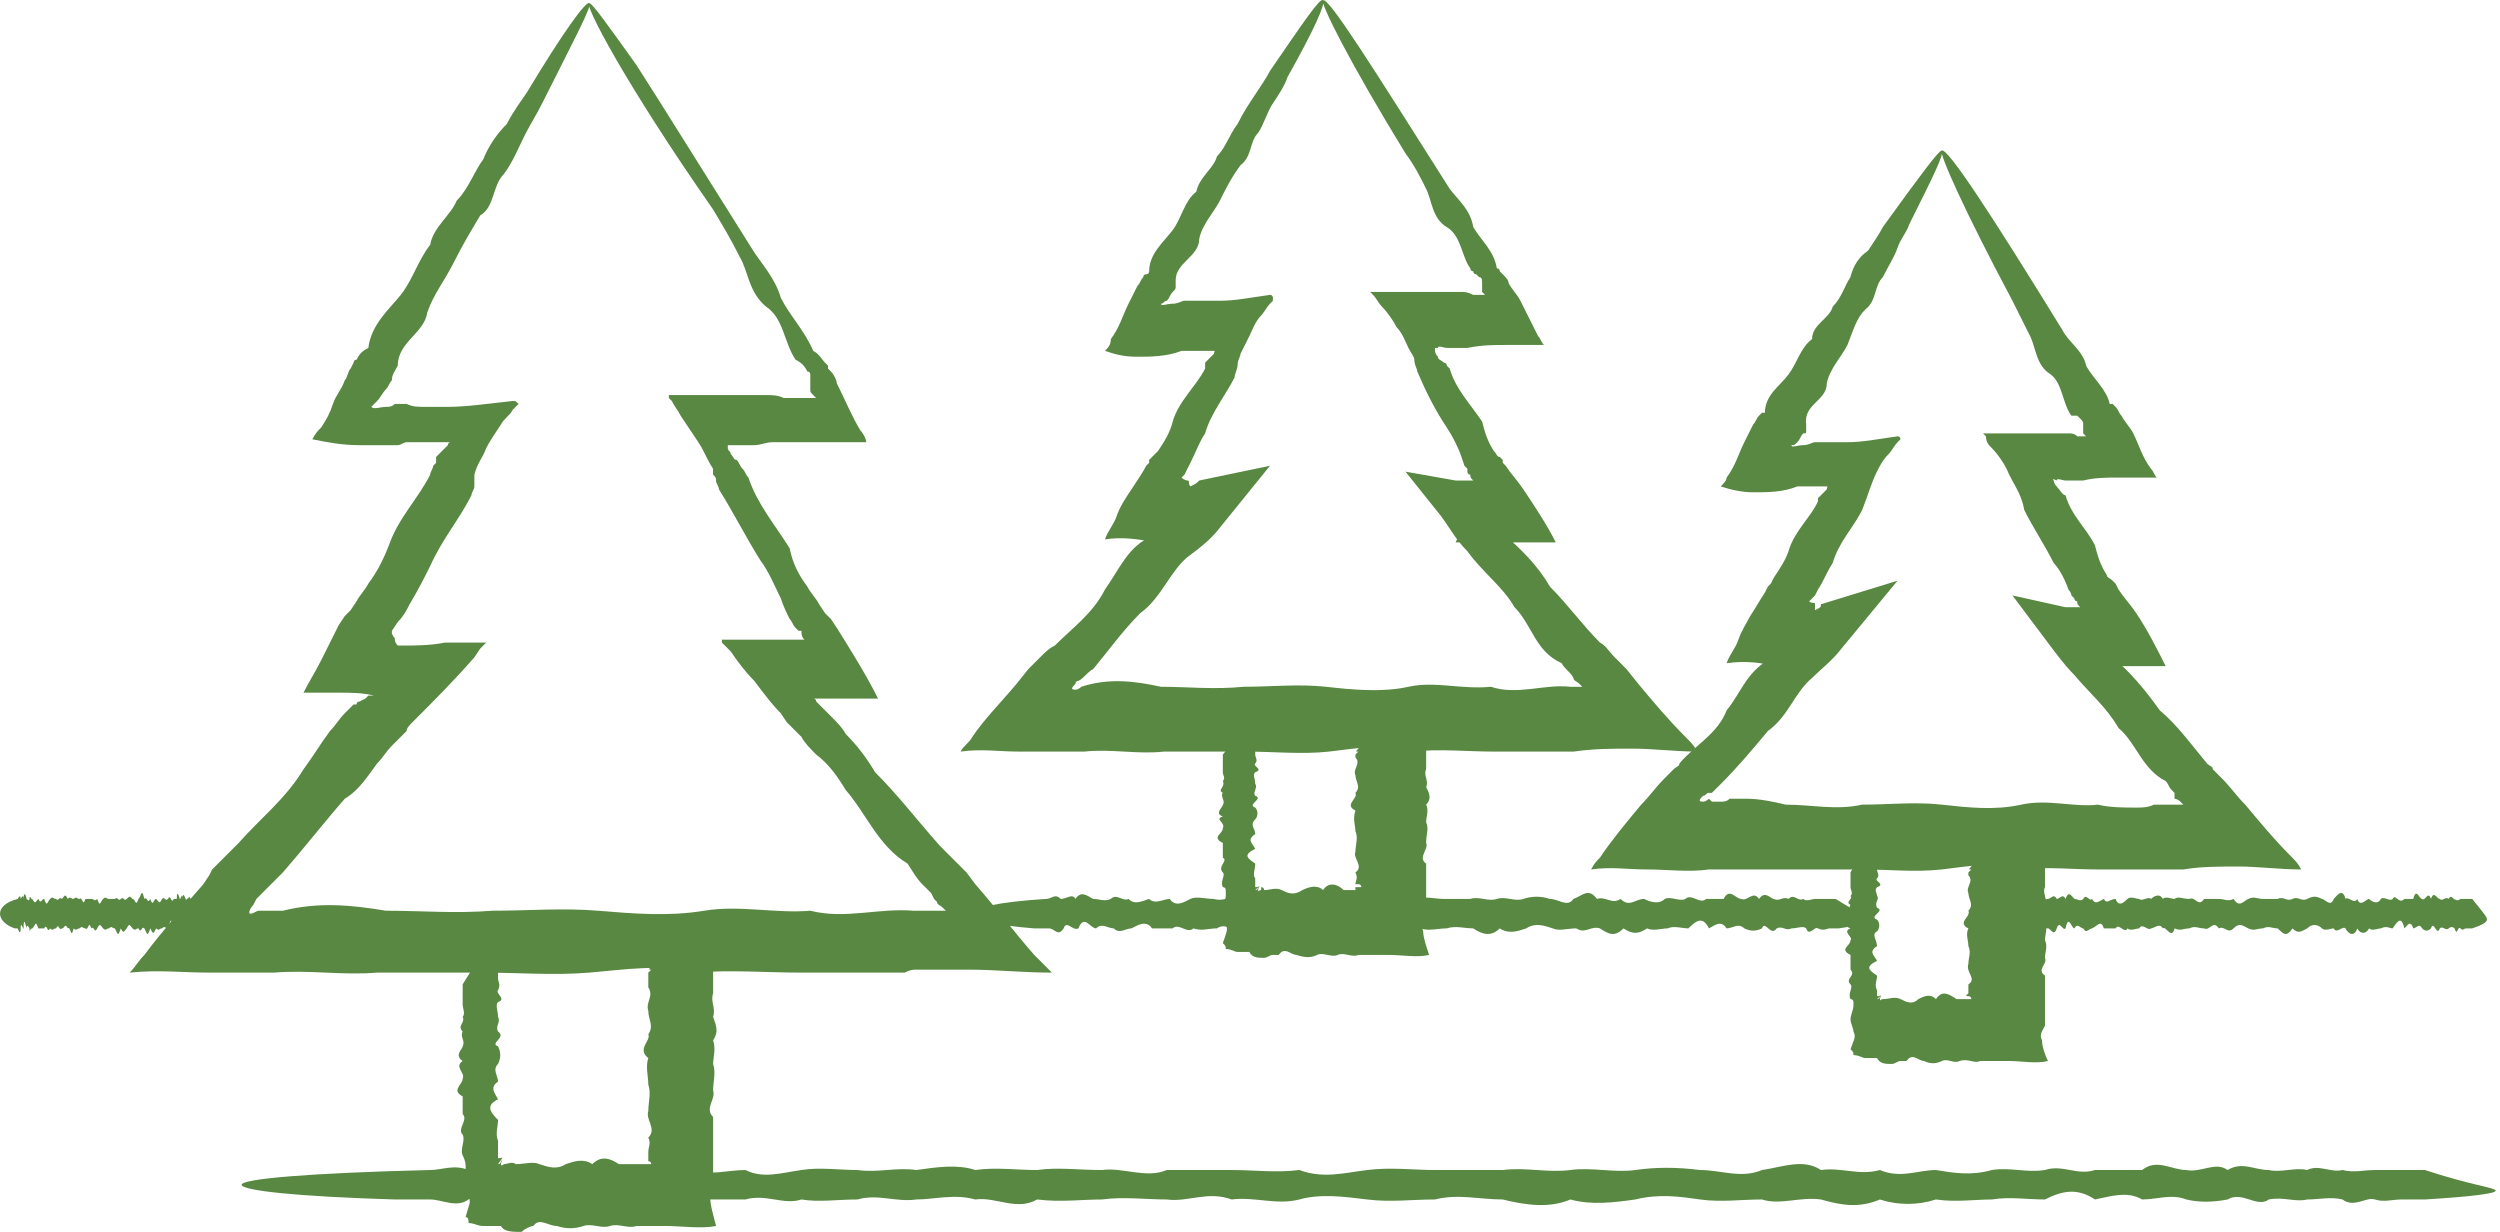
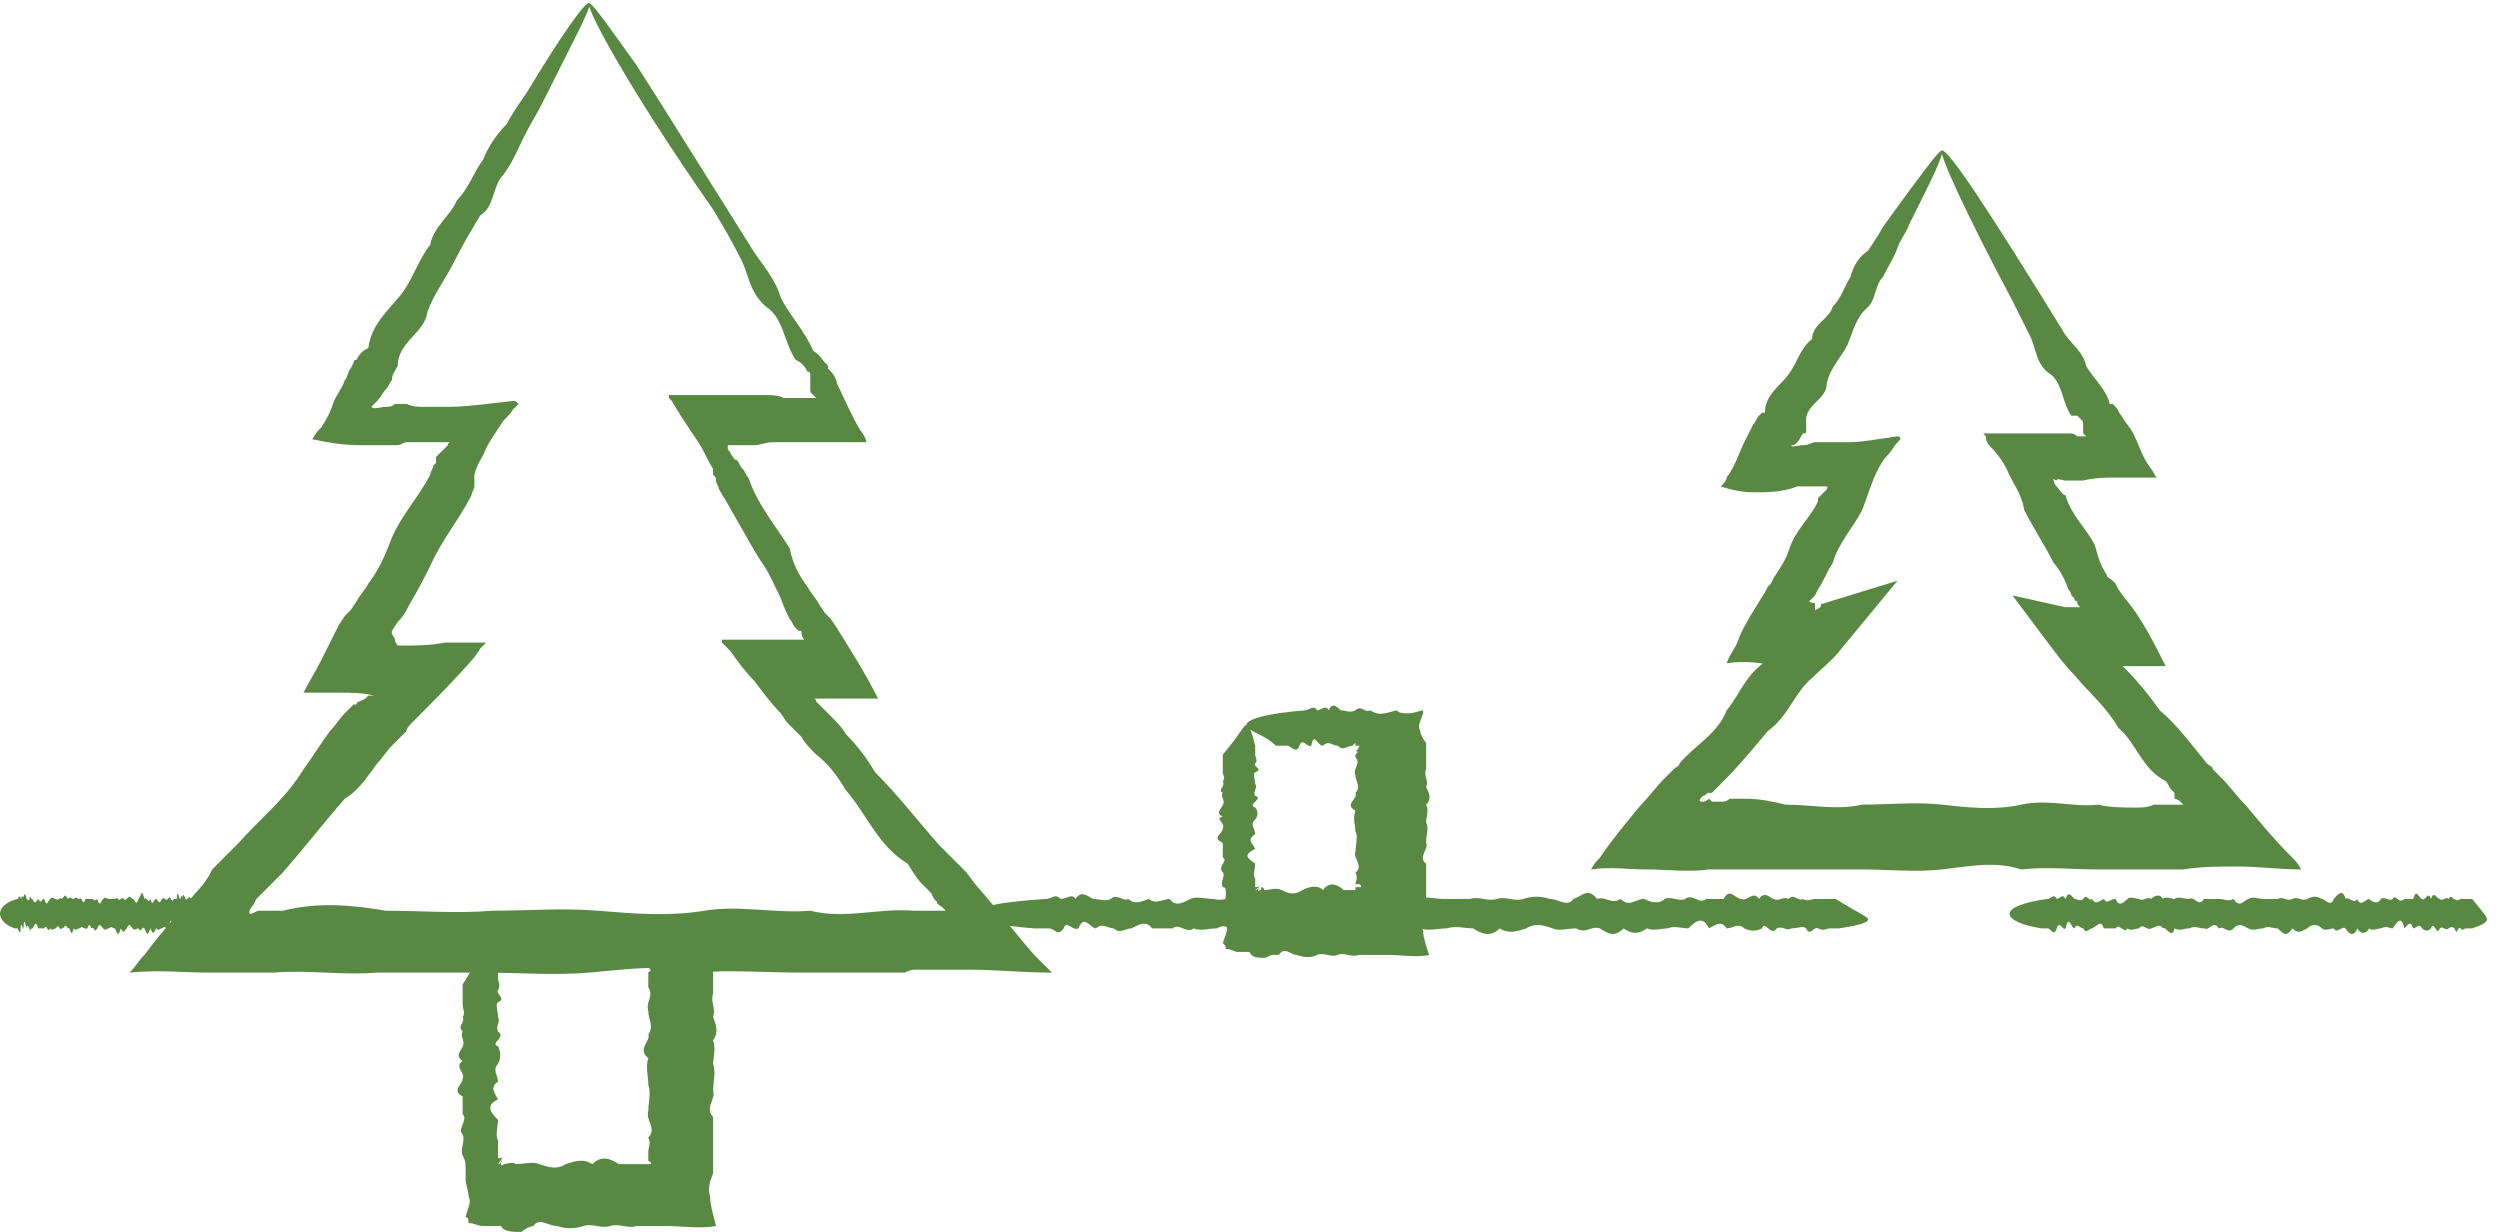
<svg xmlns="http://www.w3.org/2000/svg" width="138" height="68" viewBox="0 0 138 68" fill="none">
  <path d="M32.53 0.176C32.692 0.339 31.716 2.128 29.927 5.706C29.602 6.357 29.277 6.845 28.951 7.495C28.626 8.146 28.301 8.959 27.813 9.61C27.162 10.261 27.325 11.399 26.512 11.887C26.024 12.7 25.536 13.514 25.048 14.489C24.56 15.465 23.909 16.279 23.584 17.254C23.421 18.393 21.957 18.881 21.957 20.182C21.795 20.507 21.632 20.67 21.632 20.995C21.469 21.158 21.469 21.321 21.307 21.483C21.144 21.646 20.982 21.971 20.819 22.134C20.656 22.297 20.656 22.297 20.494 22.459C20.656 22.622 20.982 22.459 21.307 22.459C21.469 22.459 21.632 22.459 21.795 22.297H21.957C22.12 22.297 22.283 22.297 22.445 22.297C22.771 22.459 23.096 22.459 23.421 22.459C23.584 22.459 23.747 22.459 23.909 22.459C24.235 22.459 24.397 22.459 24.722 22.459C25.698 22.459 26.837 22.297 28.301 22.134C28.463 22.134 28.463 22.134 28.626 22.297L28.463 22.459L28.301 22.622C28.138 22.947 27.813 23.11 27.65 23.435C27.325 23.923 27 24.411 26.837 24.736C26.674 25.224 26.349 25.55 26.186 26.2V26.363V26.526C26.186 26.688 26.186 26.688 26.186 26.851C26.186 27.013 26.024 27.176 26.024 27.339C25.373 28.64 24.397 29.779 23.747 31.242C23.421 31.893 23.096 32.544 22.608 33.357C22.445 33.682 22.283 34.007 21.957 34.333L21.632 34.821V34.983C21.795 35.309 21.795 35.146 21.795 35.309C21.795 35.309 21.795 35.471 21.957 35.634C21.957 35.634 21.957 35.634 22.12 35.634C22.12 35.634 22.12 35.634 22.283 35.634C22.933 35.634 23.747 35.634 24.56 35.471C25.373 35.471 26.024 35.471 26.837 35.471L26.674 35.634L26.512 35.797L26.186 36.284C25.048 37.586 23.909 38.724 22.771 39.863C22.608 40.025 22.445 40.188 22.445 40.351L22.12 40.676C21.957 40.839 21.795 41.001 21.632 41.164C21.307 41.489 21.144 41.815 20.819 42.14C20.331 42.79 19.843 43.604 19.03 44.092C17.891 45.393 16.753 46.857 15.614 48.158C15.289 48.483 14.963 48.809 14.638 49.134L14.15 49.622L13.988 49.947C13.825 50.11 13.662 50.435 13.825 50.435C13.988 50.435 14.15 50.272 14.313 50.272C14.313 50.272 14.313 50.272 14.476 50.272H14.638H14.963C15.126 50.272 15.289 50.272 15.614 50.272C17.566 49.784 19.355 49.947 21.307 50.272C23.259 50.272 25.21 50.435 27.162 50.272C29.114 50.272 31.066 50.11 33.017 50.272C34.969 50.435 36.921 50.598 38.873 50.272C40.825 49.947 42.776 50.435 44.728 50.272C46.68 50.76 48.469 50.11 50.421 50.272C50.584 50.272 50.746 50.272 51.072 50.272H51.397H51.56H51.722C51.885 50.272 52.21 50.272 52.21 50.272L52.047 50.11C51.885 49.947 51.722 49.947 51.722 49.784L51.56 49.622L51.397 49.296L50.909 48.809C50.584 48.483 50.421 48.158 50.096 47.67C48.469 46.694 47.819 44.905 46.68 43.604C46.192 42.79 45.704 42.14 45.054 41.652C44.728 41.327 44.403 41.001 44.24 40.676C44.078 40.513 43.915 40.351 43.752 40.188L43.427 39.863L43.102 39.375C42.614 38.887 42.126 38.236 41.638 37.586C41.15 37.098 40.662 36.447 40.337 35.959L40.011 35.634L39.849 35.471V35.309C40.499 35.309 41.15 35.309 41.801 35.309C42.451 35.309 43.102 35.309 43.752 35.309C43.915 35.309 43.915 35.309 43.915 35.309C44.078 35.309 44.24 35.309 44.403 35.309C44.24 35.146 44.24 34.983 44.24 34.821H44.078L43.915 34.658C43.752 34.495 43.752 34.333 43.59 34.17C43.427 33.845 43.264 33.519 43.102 33.032C42.776 32.381 42.451 31.568 41.963 30.917C41.15 29.616 40.499 28.315 39.686 27.013C39.686 26.851 39.523 26.688 39.523 26.526C39.523 26.363 39.523 26.363 39.361 26.2V26.038C39.361 26.038 39.361 26.038 39.361 25.875C39.036 25.387 38.873 24.899 38.548 24.411C38.222 23.923 37.897 23.435 37.572 22.947C37.409 22.622 37.246 22.459 37.084 22.134L36.921 21.971V21.809C36.921 21.809 36.921 21.809 37.084 21.809H37.572C38.71 21.809 39.849 21.809 40.987 21.809C41.313 21.809 41.638 21.809 41.801 21.809C41.963 21.809 42.126 21.809 42.289 21.809C42.614 21.809 42.939 21.809 43.264 21.971H43.752H43.915C44.078 21.971 44.24 21.971 44.24 21.971C44.566 21.971 44.891 21.971 45.054 21.971L44.891 21.809C44.728 21.646 44.728 21.646 44.728 21.483C44.728 21.321 44.728 21.321 44.728 21.158C44.728 21.158 44.728 20.995 44.728 20.833V20.67C44.728 20.67 44.728 20.507 44.566 20.507C44.403 20.182 44.24 20.02 43.915 19.857C43.264 18.881 43.264 17.58 42.289 16.929C41.313 16.116 41.313 14.977 40.825 14.164C40.337 13.188 39.849 12.375 39.361 11.562C34.481 4.568 32.204 0.176 32.53 0.176C32.692 0.176 33.505 1.315 35.132 3.592C36.596 5.869 38.71 9.285 41.475 13.676C41.963 14.489 42.776 15.303 43.102 16.441C43.59 17.417 44.403 18.23 44.891 19.369C45.216 19.532 45.379 19.857 45.541 20.02L45.704 20.182V20.345L45.867 20.507C46.029 20.67 46.192 20.995 46.192 21.158C46.68 22.134 47.005 22.947 47.493 23.76C47.656 23.923 47.819 24.248 47.819 24.411C46.843 24.411 46.029 24.411 45.054 24.411C44.566 24.411 44.078 24.411 43.752 24.411H43.427H43.264H43.102C42.939 24.411 42.776 24.411 42.614 24.411C42.289 24.411 41.963 24.574 41.638 24.574C41.475 24.574 41.313 24.574 41.15 24.574H40.987C40.825 24.574 40.662 24.574 40.662 24.574C40.499 24.574 40.337 24.574 40.337 24.574H40.174V24.736C40.174 24.899 40.337 24.899 40.337 25.062C40.499 25.224 40.499 25.387 40.662 25.387C40.825 25.55 40.825 25.712 40.987 25.875C41.15 26.038 41.15 26.2 41.313 26.363C41.801 27.827 42.776 28.965 43.59 30.266C43.752 31.08 44.078 31.73 44.566 32.381C44.728 32.706 45.054 33.032 45.216 33.357L45.541 33.845L45.704 34.007L45.867 34.17L46.192 34.658C47.005 35.959 47.819 37.26 48.469 38.562C47.005 38.562 45.704 38.562 44.24 38.562C43.915 38.562 43.59 38.562 43.264 38.562C43.59 38.562 43.752 38.562 44.078 38.562C44.403 38.562 44.566 38.562 44.891 38.562C44.891 38.562 45.054 38.562 45.054 38.724C45.216 38.887 45.379 39.05 45.379 39.05L45.867 39.537C46.192 39.863 46.517 40.188 46.68 40.513C47.331 41.164 47.819 41.815 48.307 42.628C49.608 43.929 50.584 45.23 51.885 46.694C52.21 47.019 52.535 47.345 52.861 47.67L53.349 48.158L53.837 48.809C54.975 50.11 55.951 51.411 57.09 52.712C57.415 53.037 57.74 53.363 58.066 53.688C56.439 53.688 54.975 53.525 53.511 53.525C52.861 53.525 52.047 53.525 51.397 53.525H51.234H51.072H50.909C50.746 53.525 50.746 53.525 50.584 53.525C50.421 53.525 50.258 53.525 49.933 53.688C47.981 53.688 46.192 53.688 44.24 53.688C42.289 53.688 40.337 53.525 38.385 53.688C36.433 53.2 34.481 53.525 32.53 53.688C30.578 53.851 28.626 53.688 26.674 53.688C24.722 53.688 22.771 53.688 20.819 53.688C18.867 53.851 17.078 53.525 15.126 53.688C14.963 53.688 14.638 53.688 14.476 53.688H14.15H13.825C13.012 53.688 12.361 53.688 11.548 53.688C10.084 53.688 8.783 53.525 7.156 53.688C7.482 53.363 7.644 53.037 7.97 52.712C8.945 51.411 10.084 50.11 11.223 48.809L11.548 48.321L11.71 47.995C11.873 47.833 12.036 47.67 12.198 47.507C12.524 47.182 12.849 46.857 13.174 46.531C14.313 45.23 15.777 44.092 16.753 42.465C17.241 41.815 17.729 41.001 18.216 40.351C18.542 40.025 18.704 39.7 19.03 39.375C19.192 39.212 19.355 39.049 19.518 38.887C19.518 38.887 19.518 38.887 19.68 38.887C19.68 38.887 19.68 38.724 19.843 38.724L20.168 38.562L20.331 38.399C20.656 38.399 20.819 38.399 20.982 38.399C21.144 38.399 21.469 38.399 21.632 38.399C21.795 38.399 21.632 38.399 21.469 38.399H21.144C20.982 38.399 20.819 38.399 20.656 38.399C20.006 38.236 19.355 38.236 18.704 38.236C18.054 38.236 17.403 38.236 16.753 38.236C17.078 37.586 17.403 37.098 17.729 36.447C18.054 35.797 18.379 35.146 18.704 34.495L19.03 34.007L19.192 33.845L19.355 33.682L19.68 33.194C19.843 32.869 20.168 32.544 20.331 32.218C20.819 31.568 21.144 30.917 21.469 30.104C21.957 28.64 23.096 27.501 23.747 26.2C23.747 26.038 23.909 25.875 23.909 25.712L24.072 25.55V25.387V25.224C24.072 25.224 24.235 25.062 24.397 24.899C24.56 24.736 24.56 24.736 24.722 24.574C24.722 24.574 24.722 24.411 24.885 24.411H24.722C24.56 24.411 24.235 24.411 24.072 24.411H23.909C23.747 24.411 23.584 24.411 23.421 24.411C23.096 24.411 22.771 24.411 22.445 24.411C22.283 24.411 22.12 24.574 21.957 24.574H21.795H21.632C21.469 24.574 21.307 24.574 21.307 24.574C20.819 24.574 20.331 24.574 19.843 24.574C18.867 24.574 18.054 24.411 17.241 24.248C17.403 23.923 17.566 23.76 17.729 23.598C18.054 23.11 18.216 22.785 18.379 22.297C18.542 21.809 18.867 21.483 19.03 20.995C19.192 20.833 19.192 20.508 19.355 20.345L19.518 20.02C19.518 20.02 19.518 19.857 19.68 19.857C19.843 19.532 20.006 19.369 20.331 19.206C20.494 17.905 21.469 17.092 22.12 16.279C22.771 15.465 23.096 14.327 23.747 13.514C23.909 12.538 24.885 11.887 25.21 11.074C25.861 10.423 26.186 9.447 26.674 8.797C27 7.983 27.487 7.333 27.975 6.845C28.301 6.194 28.789 5.544 29.114 5.056C31.066 1.803 32.367 0.014 32.53 0.176Z" fill="#588842" />
  <path d="M27.003 51.898C27.166 51.898 27.328 52.386 27.491 53.525C27.491 53.687 27.491 53.85 27.491 54.013C27.491 54.175 27.654 54.338 27.491 54.663C27.328 54.826 27.979 55.151 27.491 55.314C27.328 55.477 27.491 55.802 27.491 56.127C27.654 56.452 27.328 56.615 27.491 56.94C27.979 57.266 27.003 57.591 27.491 57.754C27.654 58.079 27.654 58.404 27.491 58.729C27.166 59.055 27.491 59.38 27.491 59.705C27.003 60.031 27.328 60.356 27.491 60.681C26.84 61.007 27.003 61.332 27.491 61.82C27.491 62.145 27.328 62.633 27.491 62.958C27.491 63.121 27.491 63.284 27.491 63.609C27.491 63.772 27.491 63.772 27.491 63.934C27.816 63.934 27.816 63.772 27.491 64.26C27.654 64.26 27.654 64.097 27.654 64.097C27.816 63.934 27.654 64.097 27.654 64.26C27.654 64.422 27.816 64.26 27.816 64.26C27.979 64.26 28.304 64.097 28.467 64.26C28.955 64.26 29.443 64.097 29.768 64.26C30.256 64.422 30.744 64.585 31.232 64.26C31.72 64.097 32.208 63.934 32.696 64.26C33.184 63.772 33.672 63.934 34.16 64.26C34.485 64.26 34.648 64.26 34.973 64.26C35.136 64.26 35.298 64.26 35.298 64.26H35.461C35.461 64.26 35.461 64.26 35.623 64.26C35.623 64.26 35.623 64.26 35.786 64.26H35.949C35.949 64.26 35.949 64.097 35.786 64.097V63.934C35.786 63.772 35.786 63.609 35.786 63.609C35.786 63.284 35.949 63.121 35.786 62.796C36.274 62.308 35.623 61.82 35.786 61.332C35.786 60.844 35.949 60.356 35.786 59.868C35.786 59.38 35.623 58.892 35.786 58.404C35.136 57.916 35.949 57.428 35.786 57.103C36.111 56.615 35.786 56.29 35.786 55.802C35.623 55.314 36.111 54.989 35.786 54.501C35.786 54.338 35.786 54.013 35.786 53.85V53.687C35.786 53.687 35.786 53.687 35.949 53.525C35.786 53.525 35.786 53.525 35.949 53.362C35.949 53.199 36.111 53.037 35.949 53.199C35.786 53.199 35.786 53.199 35.623 53.199C35.623 52.874 35.461 52.874 35.461 53.037C35.461 53.037 35.461 53.037 35.298 53.037H35.136C34.973 53.037 34.973 53.037 34.81 53.037C34.485 53.037 34.16 53.362 33.834 53.037C33.509 53.037 33.184 52.711 32.858 53.037C32.533 53.037 32.208 52.223 31.883 53.037C31.557 53.199 31.232 52.549 31.069 53.037C30.744 53.525 30.581 53.037 30.256 53.037C29.931 53.037 29.768 53.037 29.443 53.037C28.142 52.549 27.003 52.223 27.003 51.898C27.003 51.573 28.467 51.248 31.232 51.085C31.557 51.085 31.72 50.76 32.045 51.085C32.37 51.085 32.696 50.76 32.858 51.085C33.184 50.597 33.509 50.922 33.834 51.085C34.16 51.085 34.485 51.248 34.81 51.085C35.136 50.76 35.461 51.248 35.786 51.085C35.949 51.085 35.949 51.248 36.111 51.248H36.274C36.274 51.248 36.274 51.248 36.437 51.248C36.762 51.248 37.087 51.085 37.413 51.085C37.738 51.248 37.901 51.248 38.226 51.248C38.551 51.248 38.876 51.085 39.202 51.085V51.248C39.039 51.736 38.876 52.061 39.039 52.386C39.039 52.711 39.202 53.037 39.364 53.362C39.364 53.525 39.364 53.687 39.364 53.85V54.013V54.175C39.364 54.338 39.364 54.663 39.364 54.826C39.202 55.314 39.527 55.639 39.364 56.127C39.527 56.615 39.69 56.94 39.364 57.428C39.527 57.916 39.364 58.404 39.364 58.729C39.527 59.217 39.364 59.705 39.364 60.193C39.527 60.681 38.876 61.169 39.364 61.657C39.364 62.145 39.364 62.633 39.364 63.121C39.364 63.446 39.364 63.609 39.364 63.934C39.364 64.097 39.364 64.26 39.364 64.26C39.364 64.422 39.364 64.585 39.364 64.748C39.202 65.235 39.039 65.561 39.202 66.049C39.202 66.537 39.364 67.025 39.527 67.675C38.714 67.838 37.575 67.675 36.762 67.675C36.599 67.675 36.437 67.675 36.274 67.675C36.111 67.675 35.949 67.675 35.949 67.675C35.623 67.675 35.461 67.675 35.136 67.675C34.648 67.838 34.16 67.513 33.672 67.675C33.184 67.838 32.696 67.513 32.208 67.675C31.72 67.838 31.232 67.838 30.744 67.675C30.256 67.675 29.768 67.187 29.443 67.675C29.28 67.675 28.955 67.838 28.792 68.001C28.304 68.001 27.816 68 27.654 67.675C27.328 67.675 27.003 67.675 26.678 67.675C26.352 67.675 26.19 67.513 25.864 67.513C25.864 67.35 25.864 67.187 25.702 67.187C25.864 66.537 26.027 66.374 25.864 66.049C25.864 65.723 25.702 65.398 25.702 65.073V64.748C25.702 64.585 25.702 64.585 25.702 64.422C25.702 64.26 25.702 64.097 25.539 63.772C25.377 63.446 25.702 62.958 25.539 62.633C25.214 62.308 25.864 61.82 25.539 61.495C25.539 61.169 25.539 60.844 25.539 60.519C24.889 60.193 25.539 59.868 25.539 59.543C25.702 59.217 25.051 58.892 25.539 58.567C25.051 58.242 25.539 57.916 25.539 57.754C25.702 57.428 25.377 57.266 25.539 56.94C25.214 56.615 25.702 56.452 25.539 56.127C25.702 55.964 25.539 55.639 25.539 55.476C25.539 55.314 25.539 54.989 25.539 54.826C25.539 54.663 25.539 54.501 25.539 54.338C26.678 52.549 26.84 51.898 27.003 51.898Z" fill="#588842" />
-   <path d="M73.029 0.012C73.192 0.175 72.541 1.639 71.078 4.241C70.915 4.729 70.59 5.217 70.264 5.705C69.939 6.193 69.776 6.844 69.451 7.331C68.963 7.819 69.126 8.633 68.475 9.121C67.987 9.771 67.662 10.422 67.337 11.072C67.011 11.723 66.361 12.374 66.198 13.187C66.198 14.163 64.897 14.488 64.897 15.464V15.627V15.789C64.897 15.952 64.897 15.952 64.734 16.114C64.572 16.277 64.572 16.44 64.409 16.602C64.246 16.602 64.246 16.765 64.084 16.765C64.084 16.928 64.409 16.765 64.734 16.765C65.059 16.765 65.222 16.602 65.385 16.602C65.385 16.602 65.385 16.602 65.547 16.602H65.71H65.873H66.198C66.523 16.602 67.011 16.602 67.337 16.602C68.15 16.602 68.963 16.44 70.102 16.277C70.102 16.277 70.264 16.277 70.264 16.44V16.602L70.102 16.765C69.939 16.928 69.776 17.253 69.614 17.416C69.288 17.741 69.126 18.229 68.963 18.554C68.8 18.88 68.638 19.205 68.475 19.53C68.475 19.693 68.312 19.855 68.312 20.181C68.312 20.343 68.15 20.669 68.15 20.831C67.662 21.807 66.849 22.783 66.523 23.922C66.198 24.41 66.035 24.898 65.71 25.548L65.547 25.873L65.385 26.199L65.222 26.361C65.385 26.524 65.547 26.524 65.547 26.524C65.71 26.524 65.547 26.687 65.71 26.849C66.035 26.687 66.035 26.687 66.198 26.524L70.102 25.711L67.337 29.127C66.849 29.777 66.198 30.265 65.547 30.753C64.572 31.566 64.084 33.03 62.945 33.843C61.969 34.819 61.156 35.958 60.343 36.934C60.017 37.096 59.855 37.422 59.529 37.584C59.529 37.584 59.367 37.584 59.367 37.747C59.204 37.91 59.041 38.072 59.367 38.072C59.529 38.072 59.692 37.91 59.692 37.91C61.156 37.422 62.62 37.584 64.084 37.91C65.547 37.91 67.011 38.072 68.638 37.91C70.102 37.91 71.728 37.747 73.192 37.91C74.656 38.072 76.282 38.235 77.746 37.91C79.21 37.584 80.674 38.072 82.3 37.91C83.764 38.398 85.228 37.747 86.692 37.91H86.855C87.017 37.91 87.18 37.91 87.343 37.91L87.18 37.747C87.017 37.584 86.855 37.584 86.855 37.422C86.692 37.096 86.367 36.934 86.204 36.608C84.74 35.958 84.578 34.494 83.602 33.518C82.951 32.38 81.812 31.566 80.999 30.428C80.349 29.777 80.023 29.127 79.535 28.476L77.584 26.036L80.349 26.524C80.511 26.524 80.674 26.524 80.837 26.524C80.999 26.524 81.162 26.524 81.325 26.524C81.162 26.361 81.162 26.361 81.162 26.199C80.999 26.199 80.999 26.036 80.999 26.036V25.873L80.837 25.711L80.674 25.223C80.511 24.735 80.186 24.084 79.861 23.596C79.21 22.621 78.722 21.645 78.234 20.506C78.234 20.343 78.072 20.181 78.072 19.855C78.072 19.693 77.909 19.53 77.746 19.205C77.584 18.88 77.421 18.392 77.096 18.066C76.933 17.741 76.608 17.253 76.282 16.928C76.12 16.765 75.957 16.44 75.794 16.277L75.632 16.114H75.957C76.933 16.114 77.746 16.114 78.559 16.114C79.047 16.114 79.373 16.114 79.861 16.114H80.186H80.349H80.511C80.511 16.114 80.511 16.114 80.674 16.114C80.837 16.114 80.999 16.115 81.325 16.277C81.487 16.277 81.812 16.277 81.975 16.277L81.812 16.114C81.812 15.952 81.812 15.952 81.812 15.952C81.812 15.952 81.812 15.789 81.812 15.627C81.812 15.464 81.812 15.301 81.65 15.301L81.487 15.139C81.487 15.139 81.325 15.139 81.325 14.976C81.325 14.976 81.162 14.976 81.162 14.813C80.674 14.163 80.674 13.024 79.861 12.536C79.047 12.048 79.047 11.072 78.722 10.422C78.397 9.771 78.072 9.121 77.584 8.47C74.493 3.428 72.867 0.175 73.029 0.012C73.355 -0.15 75.794 3.753 80.023 10.422C80.511 11.072 81.162 11.56 81.325 12.536C81.812 13.35 82.463 13.837 82.626 14.813C82.626 14.813 82.788 14.813 82.788 14.976C82.788 14.976 82.788 14.976 82.951 15.139C83.114 15.301 83.276 15.464 83.276 15.627C83.439 15.952 83.764 16.277 83.927 16.602C84.252 17.253 84.578 17.904 84.903 18.554C85.065 18.717 85.065 18.88 85.228 19.042C84.578 19.042 83.764 19.042 83.114 19.042C82.463 19.042 81.812 19.042 80.999 19.205C80.837 19.205 80.837 19.205 80.674 19.205H80.349H80.186C80.186 19.205 80.023 19.205 79.861 19.205C79.698 19.205 79.373 19.042 79.373 19.205H79.21C79.21 19.205 79.21 19.205 79.21 19.367C79.21 19.367 79.21 19.53 79.373 19.693C79.373 19.855 79.535 19.855 79.698 20.018C79.698 20.018 79.861 20.018 79.861 20.181C79.861 20.181 79.861 20.181 80.023 20.343C80.349 21.482 81.162 22.295 81.812 23.271C81.975 23.922 82.138 24.41 82.463 24.898C82.626 25.06 82.626 25.223 82.788 25.223L82.951 25.386V25.548L83.114 25.711C83.439 26.199 83.764 26.524 84.09 27.012C84.74 27.988 85.391 28.964 85.879 29.94C84.74 29.94 83.764 29.94 82.788 29.94C81.975 29.94 81.162 29.94 80.349 29.94C80.674 29.289 80.999 28.476 81.325 27.663C81.812 28.313 82.463 28.801 82.951 29.452C83.927 30.265 84.903 31.241 85.553 32.38C86.529 33.355 87.343 34.494 88.318 35.47C88.644 35.633 88.806 35.958 89.132 36.283L89.782 36.934L90.433 37.747C91.246 38.723 92.059 39.699 93.035 40.675C93.361 41 93.523 41.163 93.686 41.488C92.547 41.488 91.246 41.325 90.108 41.325C88.969 41.325 87.993 41.325 86.855 41.488C85.391 41.488 83.927 41.488 82.463 41.488C80.999 41.488 79.535 41.325 77.909 41.488C76.445 41 74.819 41.325 73.355 41.488C71.891 41.651 70.264 41.488 68.8 41.488C67.337 41.488 65.873 41.488 64.246 41.488C62.782 41.651 61.319 41.325 59.855 41.488H59.692H59.529H59.041C58.716 41.488 58.391 41.488 58.066 41.488C57.415 41.488 56.927 41.488 56.276 41.488C55.138 41.488 54.162 41.325 53.023 41.488C53.186 41.163 53.511 41 53.674 40.675C54.325 39.699 55.3 38.723 56.114 37.747L56.764 36.934L57.09 36.608L57.252 36.446L57.415 36.283C57.74 35.958 57.903 35.795 58.228 35.633C59.204 34.657 60.343 33.843 60.993 32.542C61.806 31.404 62.294 30.102 63.596 29.614C64.084 28.964 64.734 28.476 65.222 27.825C65.547 28.476 65.873 29.289 66.198 29.94C65.385 29.94 64.572 29.94 63.758 29.94C62.945 29.777 61.969 29.614 60.993 29.777C61.156 29.289 61.481 28.964 61.644 28.476C61.806 27.988 62.132 27.5 62.457 27.012C62.782 26.524 63.108 26.036 63.27 25.711L63.433 25.548V25.386L63.596 25.223L63.921 24.898C64.246 24.41 64.572 23.922 64.734 23.271C65.059 22.133 66.035 21.319 66.523 20.343C66.523 20.181 66.523 20.181 66.523 20.181C66.523 20.181 66.523 20.181 66.523 20.018L66.686 19.855C66.849 19.693 66.849 19.693 67.011 19.53C67.011 19.368 67.174 19.367 66.849 19.367C66.686 19.367 66.523 19.367 66.361 19.367C66.198 19.367 66.198 19.367 66.035 19.367H65.873H65.222C64.409 19.693 63.433 19.693 62.782 19.693C61.969 19.693 61.481 19.53 60.993 19.367C61.156 19.205 61.319 19.042 61.319 18.717C61.806 18.066 61.969 17.416 62.294 16.765C62.457 16.44 62.62 16.115 62.782 15.789C62.945 15.627 62.945 15.464 63.108 15.301C63.108 15.301 63.108 15.139 63.27 15.139C63.27 15.139 63.433 15.139 63.433 14.976C63.433 14 64.246 13.35 64.734 12.699C65.222 12.048 65.385 11.072 66.035 10.585C66.198 9.771 67.011 9.283 67.174 8.633C67.662 8.145 67.825 7.494 68.312 6.844C68.638 6.193 68.963 5.705 69.288 5.217C69.614 4.729 69.939 4.241 70.102 3.916C71.891 1.313 72.867 -0.15 73.029 0.012Z" fill="#588842" />
  <path d="M68.801 40.024C68.964 40.024 69.127 40.512 69.289 41.163C69.289 41.325 69.289 41.488 69.289 41.651C69.289 41.813 69.452 41.976 69.289 42.139C69.127 42.301 69.777 42.464 69.289 42.627C69.127 42.789 69.289 42.952 69.289 43.277C69.452 43.44 69.127 43.765 69.289 43.928C69.777 44.09 68.801 44.416 69.289 44.578C69.452 44.741 69.452 45.066 69.289 45.229C68.964 45.554 69.289 45.717 69.289 46.042C68.801 46.367 69.127 46.53 69.289 46.855C68.639 47.181 68.801 47.343 69.289 47.669C69.289 47.994 69.127 48.319 69.289 48.482V48.645V48.807C69.289 48.807 69.289 48.807 69.289 48.97C69.615 48.97 69.615 48.807 69.289 49.133C69.452 49.133 69.452 48.97 69.452 48.97C69.615 48.807 69.452 48.97 69.452 49.133C69.452 49.295 69.452 49.133 69.615 49.133C69.615 49.133 69.615 49.133 69.615 48.97C69.615 48.97 69.777 48.97 69.777 49.133C70.103 49.133 70.428 48.97 70.753 49.133C71.078 49.295 71.404 49.458 71.892 49.133C72.217 48.97 72.705 48.807 73.03 49.133C73.356 48.645 73.843 48.807 74.169 49.133C74.331 49.133 74.494 49.133 74.819 49.133C74.819 49.133 74.819 49.133 74.819 48.97C74.819 48.97 74.819 48.97 74.982 48.97H75.145C75.145 48.97 75.145 48.807 74.982 48.807H74.819C74.819 48.645 74.982 48.482 74.819 48.157C75.307 47.831 74.657 47.343 74.819 47.018C74.819 46.693 74.982 46.205 74.819 45.88C74.819 45.554 74.657 45.229 74.819 44.741C74.169 44.416 74.982 44.09 74.819 43.765C75.145 43.44 74.819 43.114 74.819 42.789C74.657 42.464 75.145 42.139 74.819 41.813V41.651C74.819 41.651 74.819 41.651 74.982 41.488C74.819 41.488 74.819 41.488 74.982 41.325C74.982 41.163 75.145 41.163 74.982 41.163C74.819 41.163 74.819 41.163 74.819 41.163C74.819 40.837 74.819 40.837 74.819 41L74.657 41.163C74.331 41.163 74.169 41.488 73.843 41.163C73.518 41.163 73.356 40.837 73.03 41.163C72.705 41.163 72.542 40.349 72.38 41.163C72.217 41.325 71.892 40.675 71.729 41.163C71.566 41.651 71.241 41.163 71.078 41.163C70.916 41.163 70.753 41.163 70.428 41.163C69.777 40.512 68.801 40.349 68.801 40.024C68.801 39.699 69.94 39.373 72.054 39.211C72.217 39.211 72.542 38.886 72.705 39.211C72.868 39.211 73.193 38.886 73.356 39.211C73.518 38.723 73.843 39.048 74.006 39.211C74.331 39.211 74.494 39.373 74.819 39.211C75.145 38.886 75.307 39.373 75.633 39.211C76.121 39.536 76.446 39.373 77.096 39.211C77.259 39.373 77.422 39.373 77.747 39.373C78.072 39.373 78.398 39.211 78.56 39.211V39.373C78.398 39.861 78.235 40.024 78.398 40.349C78.398 40.512 78.56 40.837 78.723 41C78.723 41.325 78.723 41.488 78.723 41.813C78.723 41.976 78.723 42.139 78.723 42.301V42.464C78.56 42.789 78.886 43.114 78.723 43.44C78.886 43.765 79.048 44.09 78.723 44.416C78.886 44.741 78.723 45.066 78.723 45.392C78.886 45.717 78.723 46.042 78.723 46.53C78.886 46.855 78.235 47.343 78.723 47.669C78.723 47.994 78.723 48.482 78.723 48.807C78.723 48.97 78.723 49.132 78.723 49.458V49.62C78.723 49.783 78.723 49.783 78.723 49.946C78.723 50.108 78.723 50.271 78.723 50.434C78.56 50.759 78.398 50.922 78.56 51.41C78.56 51.735 78.723 52.223 78.886 52.711C78.235 52.873 77.422 52.711 76.609 52.711C76.446 52.711 76.283 52.711 76.121 52.711H75.795H75.633C75.47 52.711 75.307 52.711 74.982 52.711C74.657 52.873 74.169 52.548 73.843 52.711C73.518 52.873 73.03 52.548 72.705 52.711C72.38 52.873 72.054 52.873 71.566 52.711C71.241 52.711 70.916 52.223 70.59 52.711H70.428H70.265C70.103 52.711 69.94 52.873 69.777 52.873C69.452 52.873 69.127 52.873 68.964 52.548C68.639 52.548 68.476 52.548 68.313 52.548C68.151 52.548 67.988 52.386 67.663 52.386C67.663 52.223 67.663 52.223 67.5 52.06C67.663 51.572 67.825 51.247 67.663 51.084C67.663 50.922 67.5 50.596 67.5 50.271C67.5 49.946 67.663 49.62 67.663 49.458V49.295C67.663 49.295 67.663 49.295 67.663 49.133C67.663 49.133 67.663 48.97 67.5 48.97C67.337 48.645 67.663 48.319 67.5 48.157C67.175 47.831 67.825 47.506 67.5 47.343C67.5 47.018 67.5 46.855 67.5 46.53C66.85 46.205 67.5 46.042 67.5 45.717C67.663 45.392 67.012 45.229 67.5 45.066C67.012 44.904 67.5 44.578 67.5 44.416C67.663 44.253 67.337 43.928 67.5 43.765C67.175 43.602 67.663 43.44 67.5 43.114C67.663 42.952 67.5 42.789 67.5 42.627C67.5 42.464 67.5 42.301 67.5 42.139C67.5 41.976 67.5 41.813 67.5 41.651C68.476 40.512 68.639 40.024 68.801 40.024Z" fill="#588842" />
  <path d="M107.183 8.308C107.346 8.47 106.695 9.772 105.394 12.374C105.232 12.862 104.906 13.187 104.744 13.675C104.581 14.163 104.256 14.651 103.93 15.302C103.442 15.79 103.605 16.603 102.955 17.091C102.467 17.579 102.304 18.23 101.979 19.043C101.653 19.693 101.003 20.344 100.84 21.157C100.84 22.133 99.539 22.296 99.701 23.434V23.597V23.759C99.701 23.922 99.701 23.922 99.539 23.922C99.376 24.085 99.376 24.247 99.214 24.41C99.051 24.573 99.051 24.573 98.888 24.573C98.888 24.735 99.214 24.573 99.539 24.573C99.864 24.573 100.027 24.41 100.189 24.41C100.189 24.41 100.352 24.41 100.515 24.41H100.84C101.165 24.41 101.491 24.41 101.979 24.41C102.792 24.41 103.605 24.247 104.744 24.085C104.744 24.085 104.906 24.085 104.906 24.247L104.744 24.41C104.581 24.573 104.418 24.898 104.256 25.061C103.93 25.386 103.768 25.711 103.605 26.037C103.28 26.687 103.117 27.338 102.792 28.151C102.304 29.127 101.491 29.94 101.165 31.079C100.84 31.567 100.677 32.055 100.352 32.543L100.189 32.868L100.027 33.031L99.864 33.193C100.027 33.356 100.189 33.193 100.189 33.356C100.189 33.356 100.189 33.519 100.189 33.681C100.515 33.519 100.515 33.519 100.515 33.356L104.744 32.055L101.653 35.796C101.165 36.446 100.515 36.934 100.027 37.422C99.051 38.235 98.726 39.537 97.587 40.35C96.774 41.326 95.961 42.302 94.985 43.278L94.659 43.603L94.497 43.765C94.497 43.765 94.497 43.765 94.334 43.765C94.171 43.765 94.171 43.928 94.009 43.928C93.846 44.091 93.683 44.253 94.009 44.253C94.171 44.253 94.334 44.091 94.334 44.091C94.334 44.091 94.334 44.091 94.497 44.253C94.497 44.253 94.497 44.253 94.659 44.253C94.822 44.253 94.822 44.253 94.985 44.253C95.147 44.253 95.31 44.253 95.473 44.091C95.798 44.091 96.123 44.091 96.449 44.091C97.099 44.091 97.912 44.253 98.563 44.416C100.027 44.416 101.328 44.741 102.792 44.416C104.256 44.416 105.72 44.253 107.183 44.416C108.647 44.579 110.111 44.741 111.575 44.416C113.039 44.091 114.503 44.579 115.804 44.416C116.454 44.579 117.268 44.579 117.918 44.579C118.244 44.579 118.569 44.579 118.894 44.416C119.057 44.416 119.219 44.416 119.382 44.416C119.545 44.416 119.545 44.416 119.707 44.416H119.87C120.033 44.416 120.033 44.416 120.195 44.416C120.358 44.416 120.521 44.416 120.521 44.416L120.358 44.253C120.195 44.091 120.033 44.091 120.033 44.091C120.033 44.091 120.033 44.091 120.033 43.928V43.765L119.87 43.603C119.707 43.44 119.707 43.278 119.545 43.115C118.244 42.464 117.918 41.001 116.942 40.187C116.292 39.049 115.316 38.235 114.503 37.259C114.015 36.772 113.527 36.121 113.039 35.47L111.087 32.868L114.015 33.519C114.177 33.519 114.34 33.519 114.34 33.519C114.503 33.519 114.665 33.519 114.828 33.519C114.665 33.356 114.665 33.356 114.665 33.193C114.503 33.193 114.503 33.031 114.503 33.031L114.34 32.868C114.34 32.705 114.177 32.543 114.177 32.543C114.015 32.055 113.689 31.404 113.364 31.079C112.876 30.103 112.226 29.127 111.738 28.151C111.575 27.175 111.087 26.687 110.762 25.874C110.599 25.549 110.274 25.061 109.948 24.735C109.786 24.573 109.623 24.41 109.623 24.085L109.461 23.922H109.786C110.762 23.922 111.412 23.922 112.226 23.922C112.714 23.922 113.039 23.922 113.527 23.922H113.852C114.015 23.922 114.015 23.922 114.177 23.922C114.34 23.922 114.503 23.922 114.665 24.085C114.828 24.085 115.153 24.085 115.153 24.085L114.991 23.922C114.991 23.76 114.991 23.759 114.991 23.759C114.991 23.759 114.991 23.597 114.991 23.434C114.991 23.272 114.991 23.272 114.828 23.109L114.665 22.946C114.665 22.946 114.665 22.946 114.503 22.946H114.34C113.852 22.296 113.852 21.157 113.201 20.669C112.388 20.181 112.388 19.205 112.063 18.555C111.738 17.904 111.412 17.254 111.087 16.603C108.485 11.723 107.021 8.47 107.183 8.308C107.509 8.145 109.948 11.886 113.852 18.23C114.177 18.88 114.991 19.368 115.153 20.181C115.479 20.832 116.292 21.483 116.454 22.296C116.454 22.296 116.454 22.296 116.617 22.296L116.78 22.458C116.942 22.621 116.942 22.784 117.105 22.946C117.268 23.272 117.593 23.597 117.756 23.922C118.081 24.573 118.244 25.223 118.732 25.874C118.894 26.037 118.894 26.199 119.057 26.362C118.406 26.362 117.756 26.362 116.942 26.362C116.292 26.362 115.641 26.362 114.991 26.525C114.828 26.525 114.828 26.525 114.665 26.525H114.34C114.34 26.525 114.34 26.525 114.177 26.525H114.015C113.852 26.525 113.527 26.362 113.527 26.525C113.201 26.362 113.364 26.525 113.364 26.525C113.364 26.525 113.364 26.687 113.527 26.85C113.689 27.013 113.852 27.338 114.015 27.338C114.34 28.476 115.153 29.127 115.641 30.103C115.804 30.753 115.967 31.241 116.292 31.729C116.292 31.892 116.454 31.892 116.617 32.055L116.78 32.217L116.942 32.543C117.268 33.031 117.593 33.356 117.918 33.844C118.569 34.82 119.057 35.796 119.545 36.772C118.569 36.772 117.43 36.772 116.454 36.772C115.641 36.772 114.828 36.772 114.015 36.772C114.34 36.121 114.665 35.308 114.991 34.495C115.479 34.982 116.129 35.633 116.617 36.284C117.593 37.097 118.406 38.073 119.219 39.211C120.195 40.025 121.009 41.163 121.822 42.139C121.985 42.302 122.147 42.302 122.147 42.464L122.31 42.627L122.472 42.79L122.635 42.952C123.123 43.44 123.448 43.928 123.936 44.416C124.75 45.392 125.563 46.368 126.376 47.181C126.701 47.506 126.864 47.669 127.027 47.994C125.888 47.994 124.587 47.832 123.611 47.832C122.472 47.832 121.497 47.832 120.521 47.994H119.87H118.894C118.569 47.994 118.244 47.994 117.918 47.994C117.268 47.994 116.454 47.994 115.804 47.994C114.34 47.994 113.039 47.832 111.575 47.994C110.111 47.506 108.647 47.832 107.183 47.994C105.72 48.157 104.256 47.994 102.792 47.994C101.328 47.994 99.864 47.994 98.563 47.994C97.912 47.994 97.099 47.994 96.449 47.994C96.123 47.994 95.798 47.994 95.473 47.994C95.31 47.994 95.147 47.994 94.985 47.994C94.822 47.994 94.497 47.994 94.334 47.994C93.196 48.157 92.057 47.994 90.918 47.994C89.78 47.994 88.967 47.832 87.828 47.994C87.991 47.669 88.153 47.506 88.316 47.344C88.967 46.368 89.78 45.392 90.593 44.416C91.081 43.928 91.406 43.44 91.894 42.952L92.057 42.79L92.22 42.627L92.382 42.464C92.545 42.302 92.708 42.302 92.708 42.139C93.521 41.163 94.822 40.512 95.31 39.211C96.123 38.235 96.448 36.934 97.912 36.284C98.4 35.633 98.888 35.145 99.539 34.657C99.864 35.308 100.189 36.121 100.515 36.772C99.701 36.772 99.051 36.772 98.075 36.772C97.262 36.609 96.449 36.446 95.31 36.609C95.473 36.121 95.798 35.796 95.961 35.308C96.123 34.82 96.448 34.332 96.611 34.006C96.936 33.519 97.099 33.193 97.424 32.705L97.587 32.38L97.75 32.217L97.912 31.892C98.238 31.404 98.563 30.916 98.726 30.428C99.051 29.29 100.027 28.476 100.352 27.663C100.352 27.5 100.352 27.5 100.352 27.5L100.515 27.338C100.677 27.175 100.677 27.175 100.84 27.012C100.84 26.85 101.003 26.85 100.677 26.85C100.515 26.85 100.352 26.85 100.189 26.85H100.027C100.027 26.85 100.027 26.85 99.864 26.85H99.214C98.4 27.175 97.587 27.175 96.774 27.175C96.123 27.175 95.473 27.013 94.985 26.85C95.147 26.687 95.31 26.525 95.31 26.362C95.798 25.711 95.961 25.061 96.286 24.41C96.448 24.085 96.611 23.759 96.774 23.434C96.936 23.272 96.936 23.109 97.099 22.946L97.262 22.784C97.262 22.784 97.262 22.784 97.424 22.784C97.424 21.808 98.238 21.32 98.726 20.669C99.214 20.019 99.376 19.205 100.027 18.717C100.027 17.904 101.003 17.579 101.165 16.928C101.653 16.44 101.816 15.79 102.141 15.302C102.304 14.651 102.629 14.163 103.117 13.838C103.442 13.35 103.768 12.862 103.93 12.537C106.045 9.609 107.021 8.308 107.183 8.308Z" fill="#588842" />
-   <path d="M103.124 46.532C103.287 46.532 103.45 46.857 103.612 47.67C103.612 47.833 103.612 47.996 103.612 47.996C103.612 48.158 103.775 48.321 103.612 48.484C103.45 48.646 104.1 48.809 103.612 48.972C103.45 49.134 103.612 49.297 103.612 49.46C103.775 49.622 103.45 49.785 103.612 50.11C104.1 50.273 103.124 50.598 103.612 50.761C103.775 50.923 103.775 51.249 103.612 51.411C103.287 51.574 103.612 51.899 103.612 52.225C103.124 52.55 103.45 52.713 103.612 53.038C102.962 53.363 103.124 53.526 103.612 53.851C103.612 54.176 103.45 54.339 103.612 54.664V54.827C103.612 54.827 103.612 54.827 103.612 54.99C103.938 54.99 103.938 54.827 103.612 55.152C103.775 55.152 103.775 54.99 103.775 54.99C103.938 54.827 103.775 54.99 103.775 55.152C103.775 55.315 103.775 55.152 103.938 55.152C103.938 55.152 103.938 55.152 103.938 54.99C103.938 54.99 103.938 54.99 103.938 55.152C104.263 55.152 104.588 54.99 104.914 55.152C105.239 55.315 105.564 55.478 105.889 55.152C106.215 54.99 106.54 54.827 106.865 55.152C107.191 54.664 107.516 54.827 108.004 55.152C108.167 55.152 108.167 55.152 108.329 55.152H108.492C108.492 55.152 108.492 55.152 108.655 55.152H108.817C108.817 55.152 108.817 54.99 108.655 54.99C108.492 54.99 108.492 54.99 108.655 54.827V54.664C108.655 54.502 108.655 54.502 108.655 54.339C109.142 54.014 108.492 53.688 108.655 53.201C108.655 52.875 108.817 52.55 108.655 52.225C108.655 51.899 108.492 51.574 108.655 51.249C108.004 50.923 108.817 50.598 108.655 50.273C108.98 49.947 108.655 49.622 108.655 49.297C108.492 48.972 108.98 48.646 108.655 48.321C108.655 48.158 108.655 48.158 108.655 48.158C108.655 48.158 108.655 48.158 108.817 47.996C108.655 47.996 108.655 47.996 108.817 47.833C108.817 47.67 108.98 47.67 108.817 47.67C108.655 47.67 108.655 47.67 108.655 47.67C108.817 47.345 108.655 47.345 108.655 47.508L108.492 47.67C108.492 47.67 108.492 47.67 108.329 47.67H108.167C108.004 47.67 107.841 47.67 107.841 47.508C107.516 47.508 107.353 47.183 107.028 47.508C106.865 47.508 106.54 46.695 106.377 47.508C106.215 47.67 105.889 47.02 105.727 47.508C105.564 47.996 105.239 47.508 105.076 47.508C104.914 47.508 104.751 47.508 104.588 47.508C104.1 47.02 103.124 46.857 103.124 46.532C103.124 46.207 104.263 45.881 106.215 45.719C106.377 45.719 106.54 45.393 106.865 45.719C107.028 45.719 107.353 45.393 107.516 45.719C107.679 45.231 108.004 45.556 108.167 45.719C108.329 45.719 108.655 45.881 108.98 45.719C109.142 45.556 109.305 45.556 109.305 45.719H109.468C109.468 45.719 109.468 45.719 109.63 45.719H109.793C110.281 46.044 110.606 45.881 111.257 45.719C111.42 45.881 111.582 45.881 111.907 45.881C112.233 45.881 112.395 45.719 112.721 45.719C112.721 45.719 112.721 45.719 112.721 45.881C112.558 46.369 112.395 46.532 112.558 46.857C112.558 47.02 112.721 47.183 112.883 47.508C112.883 47.67 112.883 47.996 112.883 48.321C112.883 48.646 112.883 48.972 112.883 48.972C112.721 49.297 113.046 49.622 112.883 49.948C113.046 50.273 113.209 50.598 112.883 50.923C113.046 51.249 112.883 51.574 112.883 51.899C113.046 52.225 112.883 52.55 112.883 52.875C113.046 53.201 112.395 53.526 112.883 53.851C112.883 54.176 112.883 54.502 112.883 54.99V55.315V55.478V55.64C112.883 55.966 112.883 56.291 112.883 56.616C112.721 56.941 112.558 57.104 112.721 57.429C112.721 57.755 112.883 58.243 113.046 58.568C112.395 58.731 111.582 58.568 110.932 58.568C110.606 58.568 110.281 58.568 109.956 58.568H109.793H109.63H109.305C108.98 58.731 108.655 58.405 108.167 58.568C107.841 58.731 107.516 58.405 107.191 58.568C106.865 58.731 106.54 58.731 106.215 58.568C105.889 58.568 105.564 58.08 105.239 58.568H105.076H104.914C104.751 58.568 104.588 58.731 104.426 58.731C104.1 58.731 103.775 58.731 103.612 58.405C103.287 58.405 103.124 58.405 102.962 58.405C102.799 58.405 102.636 58.243 102.311 58.243C102.311 58.08 102.311 58.08 102.149 57.917C102.311 57.429 102.474 57.267 102.311 56.941C102.311 56.779 102.149 56.453 102.149 56.291C102.149 55.966 102.311 55.803 102.311 55.478V55.315C102.311 55.315 102.311 55.152 102.149 55.152C101.986 54.827 102.311 54.502 102.149 54.339C101.823 54.014 102.474 53.851 102.149 53.526C102.149 53.2 102.149 53.038 102.149 52.713C101.498 52.387 102.149 52.225 102.149 51.899C102.311 51.737 101.661 51.411 102.149 51.249C101.661 51.086 102.149 50.761 102.149 50.598C102.311 50.435 101.986 50.11 102.149 49.948C101.823 49.785 102.311 49.622 102.149 49.46C102.311 49.297 102.149 49.134 102.149 48.972C102.149 48.809 102.149 48.646 102.149 48.484C102.149 48.321 102.149 48.158 102.149 48.158C102.799 47.02 102.962 46.532 103.124 46.532Z" fill="#588842" />
-   <path d="M137.763 65.723C137.763 65.886 136.462 66.049 133.859 66.211C133.371 66.211 133.046 66.211 132.558 66.211C132.07 66.211 131.582 66.374 131.094 66.211C130.606 66.049 129.956 66.699 129.305 66.211C128.654 66.049 128.004 66.211 127.353 66.211C126.703 66.374 126.052 66.049 125.239 66.211C124.588 66.699 123.775 65.723 122.962 66.211C122.149 66.374 121.335 66.374 120.685 66.211C119.871 65.886 119.058 66.211 118.245 66.211C117.432 65.723 116.456 66.049 115.643 66.211C114.667 65.561 113.853 65.723 112.877 66.211C111.902 66.211 110.926 66.049 109.95 66.211C108.974 66.211 107.998 66.374 106.859 66.211C105.884 66.537 104.745 66.537 103.769 66.211C102.631 66.699 101.655 66.537 100.516 66.211C99.378 66.049 98.239 66.537 97.263 66.211C96.125 66.211 94.986 66.374 93.847 66.211C92.709 66.049 91.57 65.886 90.269 66.211C89.131 66.374 87.829 66.537 86.691 66.211C85.552 66.699 84.251 66.537 82.95 66.211C81.649 66.211 80.51 65.886 79.209 66.211C77.908 66.211 76.769 66.374 75.468 66.211C74.167 66.049 72.866 65.886 71.727 66.211C70.426 66.537 69.287 66.049 67.986 66.211C66.685 65.723 65.546 66.374 64.408 66.211C63.269 66.211 61.968 66.049 60.83 66.211C59.691 66.211 58.553 66.374 57.251 66.211C56.113 66.862 54.974 66.049 53.836 66.211C52.697 65.886 51.559 66.211 50.583 66.211C49.444 66.374 48.468 65.886 47.33 66.211C46.191 66.211 45.215 66.374 44.239 66.211C43.264 66.537 42.288 65.886 41.149 66.211C40.173 66.211 39.197 66.211 38.221 66.211C37.245 65.723 36.432 66.049 35.456 66.211C34.48 66.211 33.667 66.537 32.854 66.211C32.041 66.211 31.227 65.886 30.414 66.211C29.601 66.211 28.788 65.398 28.137 66.211C27.324 66.374 26.673 65.723 25.86 66.211C25.209 66.699 24.396 66.211 23.745 66.211C23.095 66.211 22.444 66.211 21.794 66.211C16.426 66.049 13.336 65.723 13.336 65.398C13.336 65.073 17.077 64.747 23.745 64.585C24.396 64.585 25.047 64.259 25.86 64.585C26.511 64.585 27.324 64.259 28.137 64.585C28.95 64.097 29.764 64.422 30.414 64.585C31.227 64.585 32.041 64.747 32.854 64.585C33.667 64.259 34.643 64.747 35.456 64.585C36.432 64.91 37.245 64.747 38.221 64.585C39.197 64.91 40.173 64.585 41.149 64.585C42.125 65.073 43.101 64.747 44.239 64.585C45.215 64.422 46.354 64.585 47.33 64.585C48.468 64.747 49.444 64.422 50.583 64.585C51.721 64.422 52.86 64.259 53.836 64.585C54.974 64.422 56.113 64.585 57.251 64.585C58.39 64.422 59.528 64.585 60.83 64.585C61.968 64.422 63.269 65.073 64.408 64.585C65.546 64.585 66.848 64.585 67.986 64.585C69.287 64.585 70.426 64.747 71.727 64.585C73.028 65.073 74.167 64.747 75.468 64.585C76.769 64.422 78.07 64.585 79.209 64.585C80.51 64.585 81.649 64.585 82.95 64.585C84.251 64.422 85.39 64.747 86.691 64.585C87.829 64.422 89.131 64.747 90.269 64.585C91.408 64.422 92.546 64.422 93.847 64.585C94.986 64.585 96.125 65.073 97.263 64.585C98.402 64.422 99.54 63.934 100.516 64.585C101.655 64.422 102.631 64.91 103.769 64.585C104.908 65.073 105.884 64.585 106.859 64.585C107.835 64.747 108.811 64.91 109.95 64.585C110.926 64.422 111.902 64.747 112.877 64.585C113.853 64.259 114.667 64.91 115.643 64.585C116.618 64.585 117.432 64.585 118.245 64.585C119.058 63.934 119.871 64.585 120.685 64.585C121.498 64.747 122.311 64.097 122.962 64.585C123.775 64.097 124.426 64.585 125.239 64.585C125.889 64.747 126.703 64.422 127.353 64.585C128.004 64.259 128.654 64.747 129.305 64.585C129.956 64.747 130.444 64.585 131.094 64.585C131.582 64.585 132.07 64.585 132.558 64.585C133.046 64.585 133.534 64.585 133.859 64.585C136.299 65.398 137.763 65.561 137.763 65.723Z" fill="#588842" />
  <path d="M137.279 50.759C137.279 50.922 136.954 51.085 136.466 51.247C136.303 51.247 136.303 51.247 136.14 51.247C135.978 51.247 135.978 51.41 135.815 51.247C135.652 51.085 135.652 51.735 135.49 51.247C135.327 51.085 135.164 51.247 135.164 51.247C135.002 51.41 134.839 51.085 134.677 51.247C134.514 51.735 134.351 50.759 134.189 51.247C134.026 51.41 133.863 51.41 133.701 51.247C133.538 50.922 133.375 51.247 133.213 51.247C133.05 50.759 132.887 51.085 132.725 51.247C132.562 50.597 132.399 50.759 132.074 51.247C131.911 51.247 131.749 51.085 131.424 51.247C131.261 51.247 130.936 51.41 130.773 51.247C130.61 51.573 130.285 51.573 130.122 51.247C129.96 51.735 129.634 51.573 129.472 51.247C129.309 51.085 128.984 51.573 128.821 51.247C128.658 51.247 128.333 51.41 128.171 51.247C128.008 51.085 127.683 50.922 127.357 51.247C127.032 51.41 126.869 51.573 126.544 51.247C126.219 51.735 126.056 51.573 125.731 51.247C125.405 51.247 125.243 51.085 124.918 51.247C124.592 51.247 124.43 51.41 124.104 51.247C123.779 51.085 123.616 50.922 123.291 51.247C122.966 51.573 122.803 51.085 122.478 51.247C122.153 50.759 121.99 51.41 121.665 51.247C121.339 51.247 121.177 51.085 120.851 51.247C120.526 51.247 120.363 51.41 120.038 51.247C119.875 51.898 119.55 51.085 119.387 51.247C119.225 50.922 118.9 51.247 118.737 51.247C118.574 51.41 118.249 50.922 118.086 51.247C117.924 51.247 117.598 51.41 117.436 51.247C117.273 51.573 116.948 50.922 116.785 51.247C116.622 51.247 116.297 51.247 116.134 51.247C115.972 50.759 115.809 51.085 115.484 51.247C115.321 51.247 115.159 51.573 114.996 51.247C114.833 51.247 114.671 50.922 114.508 51.247C114.345 51.247 114.183 50.434 114.02 51.247C113.857 51.41 113.695 50.759 113.532 51.247C113.369 51.735 113.207 51.247 113.044 51.247C112.881 51.247 112.719 51.247 112.719 51.247C111.58 51.085 110.93 50.759 110.93 50.434C110.93 50.109 111.743 49.783 113.044 49.621C113.207 49.621 113.369 49.295 113.532 49.621C113.695 49.621 113.857 49.295 114.02 49.621C114.183 49.133 114.345 49.458 114.508 49.621C114.671 49.621 114.833 49.783 114.996 49.621C115.159 49.295 115.321 49.783 115.484 49.621C115.647 49.946 115.809 49.783 116.134 49.621C116.297 49.946 116.46 49.621 116.785 49.621C116.948 50.109 117.273 49.783 117.436 49.621C117.598 49.458 117.924 49.621 118.086 49.621C118.249 49.783 118.574 49.458 118.737 49.621C118.9 49.458 119.225 49.295 119.387 49.621C119.55 49.458 119.875 49.621 120.038 49.621C120.201 49.458 120.526 49.621 120.851 49.621C121.177 49.458 121.339 50.109 121.665 49.621C121.99 49.621 122.153 49.621 122.478 49.621C122.803 49.621 122.966 49.783 123.291 49.621C123.616 50.109 123.779 49.783 124.104 49.621C124.43 49.458 124.592 49.621 124.918 49.621C125.243 49.621 125.405 49.621 125.731 49.621C126.056 49.458 126.219 49.783 126.544 49.621C126.869 49.458 127.032 49.783 127.357 49.621C127.683 49.458 127.845 49.458 128.171 49.621C128.333 49.621 128.658 50.109 128.821 49.621C128.984 49.458 129.309 48.97 129.472 49.621C129.634 49.458 129.96 49.946 130.122 49.621C130.285 50.109 130.61 49.621 130.773 49.621C130.936 49.783 131.261 49.946 131.424 49.621C131.586 49.458 131.911 49.783 132.074 49.621C132.237 49.295 132.399 49.946 132.725 49.621C132.887 49.621 133.05 49.621 133.213 49.621C133.375 48.97 133.538 49.621 133.701 49.621C133.863 49.783 134.026 49.133 134.189 49.621C134.351 49.133 134.514 49.621 134.677 49.621C134.839 49.783 135.002 49.458 135.164 49.621C135.327 49.295 135.49 49.783 135.49 49.621C135.652 49.783 135.815 49.621 135.815 49.621C135.978 49.621 135.978 49.621 136.14 49.621C136.303 49.621 136.303 49.621 136.466 49.621C137.116 50.434 137.279 50.597 137.279 50.759Z" fill="#588842" />
  <path d="M103.117 50.759C103.117 50.922 102.629 51.085 101.491 51.247C101.328 51.247 101.166 51.247 101.003 51.247C100.84 51.247 100.678 51.41 100.352 51.247C100.19 51.085 99.864 51.735 99.702 51.247C99.539 51.085 99.214 51.247 98.888 51.247C98.563 51.41 98.4 51.085 98.075 51.247C97.75 51.735 97.425 50.759 97.262 51.247C96.937 51.41 96.611 51.41 96.286 51.247C95.961 50.922 95.635 51.247 95.31 51.247C94.985 50.759 94.66 51.085 94.334 51.247C94.009 50.597 93.684 50.759 93.196 51.247C92.87 51.247 92.382 51.085 92.057 51.247C91.732 51.247 91.244 51.41 90.919 51.247C90.431 51.573 90.105 51.573 89.617 51.247C89.129 51.735 88.804 51.573 88.316 51.247C87.828 51.085 87.503 51.573 87.015 51.247C86.527 51.247 86.039 51.41 85.714 51.247C85.226 51.085 84.738 50.922 84.25 51.247C83.762 51.41 83.274 51.573 82.786 51.247C82.298 51.735 81.81 51.573 81.322 51.247C80.834 51.247 80.346 51.085 79.859 51.247C79.371 51.247 78.883 51.41 78.395 51.247C77.907 51.085 77.419 50.922 76.931 51.247C76.443 51.573 75.955 51.085 75.467 51.247C74.979 50.759 74.491 51.41 74.003 51.247C73.515 51.247 73.027 51.085 72.539 51.247C72.051 51.247 71.563 51.41 71.075 51.247C70.587 51.898 70.1 51.085 69.774 51.247C69.286 50.922 68.961 51.247 68.473 51.247C67.985 51.41 67.66 50.922 67.172 51.247C66.684 51.247 66.359 51.41 65.871 51.247C65.545 51.573 65.057 50.922 64.732 51.247C64.407 51.247 63.919 51.247 63.593 51.247C63.268 50.759 62.78 51.085 62.455 51.247C62.13 51.247 61.804 51.573 61.479 51.247C61.154 51.247 60.828 50.922 60.503 51.247C60.178 51.247 59.853 50.434 59.527 51.247C59.202 51.41 58.877 50.759 58.714 51.247C58.389 51.735 58.226 51.247 57.901 51.247C57.575 51.247 57.413 51.247 57.087 51.247C54.973 51.085 53.672 50.759 53.672 50.434C53.672 50.109 55.136 49.783 57.738 49.621C58.063 49.621 58.226 49.295 58.551 49.621C58.877 49.621 59.202 49.295 59.365 49.621C59.69 49.133 60.015 49.458 60.34 49.621C60.666 49.621 60.991 49.783 61.316 49.621C61.642 49.295 61.967 49.783 62.292 49.621C62.618 49.946 62.943 49.783 63.431 49.621C63.756 49.946 64.244 49.621 64.569 49.621C64.895 50.109 65.383 49.783 65.708 49.621C66.033 49.458 66.521 49.621 67.009 49.621C67.497 49.783 67.822 49.458 68.31 49.621C68.798 49.458 69.124 49.295 69.612 49.621C70.1 49.458 70.587 49.621 70.913 49.621C71.401 49.458 71.889 49.621 72.377 49.621C72.865 49.458 73.353 50.109 73.84 49.621C74.328 49.621 74.816 49.621 75.304 49.621C75.792 49.621 76.28 49.783 76.768 49.621C77.256 50.109 77.744 49.783 78.232 49.621C78.72 49.458 79.208 49.621 79.696 49.621C80.184 49.621 80.672 49.621 81.16 49.621C81.648 49.458 82.136 49.783 82.624 49.621C83.111 49.458 83.599 49.783 84.087 49.621C84.575 49.458 85.063 49.458 85.551 49.621C86.039 49.621 86.527 50.109 86.852 49.621C87.34 49.458 87.666 48.97 88.154 49.621C88.641 49.458 88.967 49.946 89.455 49.621C89.943 50.109 90.268 49.621 90.756 49.621C91.081 49.783 91.569 49.946 91.894 49.621C92.22 49.458 92.708 49.783 93.033 49.621C93.358 49.295 93.846 49.946 94.172 49.621C94.497 49.621 94.822 49.621 95.147 49.621C95.473 48.97 95.798 49.621 96.123 49.621C96.449 49.783 96.774 49.133 97.099 49.621C97.425 49.133 97.75 49.621 97.913 49.621C98.238 49.783 98.4 49.458 98.726 49.621C99.051 49.295 99.214 49.783 99.539 49.621C99.702 49.783 100.027 49.621 100.19 49.621C100.352 49.621 100.678 49.621 100.84 49.621C101.003 49.621 101.166 49.621 101.328 49.621C102.629 50.434 103.117 50.597 103.117 50.759Z" fill="#588842" />
  <path d="M11.386 50.759C11.386 50.922 11.223 51.085 11.06 51.247C11.06 51.247 11.06 51.247 10.898 51.247C10.898 51.247 10.735 51.41 10.735 51.247C10.735 51.085 10.572 51.735 10.572 51.247C10.572 51.085 10.41 51.247 10.41 51.247C10.41 51.41 10.247 51.085 10.247 51.247C10.247 51.735 10.084 50.759 10.084 51.247C10.084 51.41 9.922 51.41 9.922 51.247C9.922 50.922 9.759 51.247 9.759 51.247C9.759 50.759 9.596 51.085 9.596 51.247C9.434 50.597 9.434 50.759 9.271 51.247C9.108 51.247 9.108 51.085 8.946 51.247C8.783 51.247 8.783 51.41 8.62 51.247C8.458 51.573 8.458 51.573 8.295 51.247C8.132 51.735 8.132 51.573 7.97 51.247C7.807 51.085 7.807 51.573 7.645 51.247C7.482 51.247 7.482 51.41 7.319 51.247C7.157 51.085 7.157 50.922 6.994 51.247C6.831 51.41 6.831 51.573 6.669 51.247C6.506 51.735 6.506 51.573 6.343 51.247C6.181 51.247 6.181 51.085 6.018 51.247C5.855 51.247 5.855 51.41 5.693 51.247C5.53 51.085 5.53 50.922 5.367 51.247C5.205 51.573 5.205 51.085 5.042 51.247C4.879 50.759 4.879 51.41 4.717 51.247C4.554 51.247 4.554 51.085 4.392 51.247C4.229 51.247 4.229 51.41 4.066 51.247C3.904 51.898 3.904 51.085 3.741 51.247C3.578 50.922 3.578 51.247 3.416 51.247C3.253 51.41 3.253 50.922 3.09 51.247C2.928 51.247 2.928 51.41 2.765 51.247C2.602 51.573 2.602 50.922 2.44 51.247C2.277 51.247 2.277 51.247 2.114 51.247C1.952 50.759 1.952 51.085 1.789 51.247C1.627 51.247 1.627 51.573 1.627 51.247C1.627 51.247 1.464 50.922 1.464 51.247C1.464 51.247 1.301 50.434 1.301 51.247C1.301 51.41 1.139 50.759 1.139 51.247C1.139 51.735 0.976 51.247 0.976 51.247H0.813C0.325 51.085 0 50.759 0 50.434C0 50.109 0.325 49.783 0.976 49.621C0.976 49.621 1.139 49.295 1.139 49.621C1.139 49.621 1.301 49.295 1.301 49.621C1.301 49.133 1.464 49.458 1.464 49.621C1.464 49.621 1.627 49.783 1.627 49.621C1.627 49.295 1.789 49.783 1.789 49.621C1.952 49.946 1.952 49.783 2.114 49.621C2.277 49.946 2.277 49.621 2.44 49.621C2.602 50.109 2.602 49.783 2.765 49.621C2.928 49.458 2.928 49.621 3.09 49.621C3.253 49.783 3.253 49.458 3.416 49.621C3.578 49.458 3.578 49.295 3.741 49.621C3.904 49.458 3.904 49.621 4.066 49.621C4.229 49.458 4.229 49.621 4.392 49.621C4.554 49.458 4.554 50.109 4.717 49.621C4.879 49.621 4.879 49.621 5.042 49.621C5.205 49.621 5.205 49.783 5.367 49.621C5.53 50.109 5.53 49.783 5.693 49.621C5.855 49.458 5.855 49.621 6.018 49.621C6.181 49.621 6.181 49.621 6.343 49.621C6.506 49.458 6.506 49.783 6.669 49.621C6.831 49.458 6.831 49.783 6.994 49.621C7.157 49.458 7.157 49.458 7.319 49.621C7.482 49.621 7.482 50.109 7.645 49.621C7.807 49.458 7.807 48.97 7.97 49.621C8.132 49.458 8.132 49.946 8.295 49.621C8.458 50.109 8.458 49.621 8.62 49.621C8.783 49.783 8.783 49.946 8.946 49.621C9.108 49.458 9.108 49.783 9.271 49.621C9.434 49.295 9.434 49.946 9.596 49.621C9.759 49.621 9.759 49.621 9.759 49.621C9.759 48.97 9.922 49.621 9.922 49.621C9.922 49.783 10.084 49.133 10.084 49.621C10.084 49.133 10.247 49.621 10.247 49.621C10.247 49.783 10.41 49.458 10.41 49.621C10.41 49.295 10.572 49.783 10.572 49.621C10.572 49.783 10.735 49.621 10.735 49.621H10.898H11.06C11.223 50.434 11.386 50.597 11.386 50.759Z" fill="#588842" />
</svg>